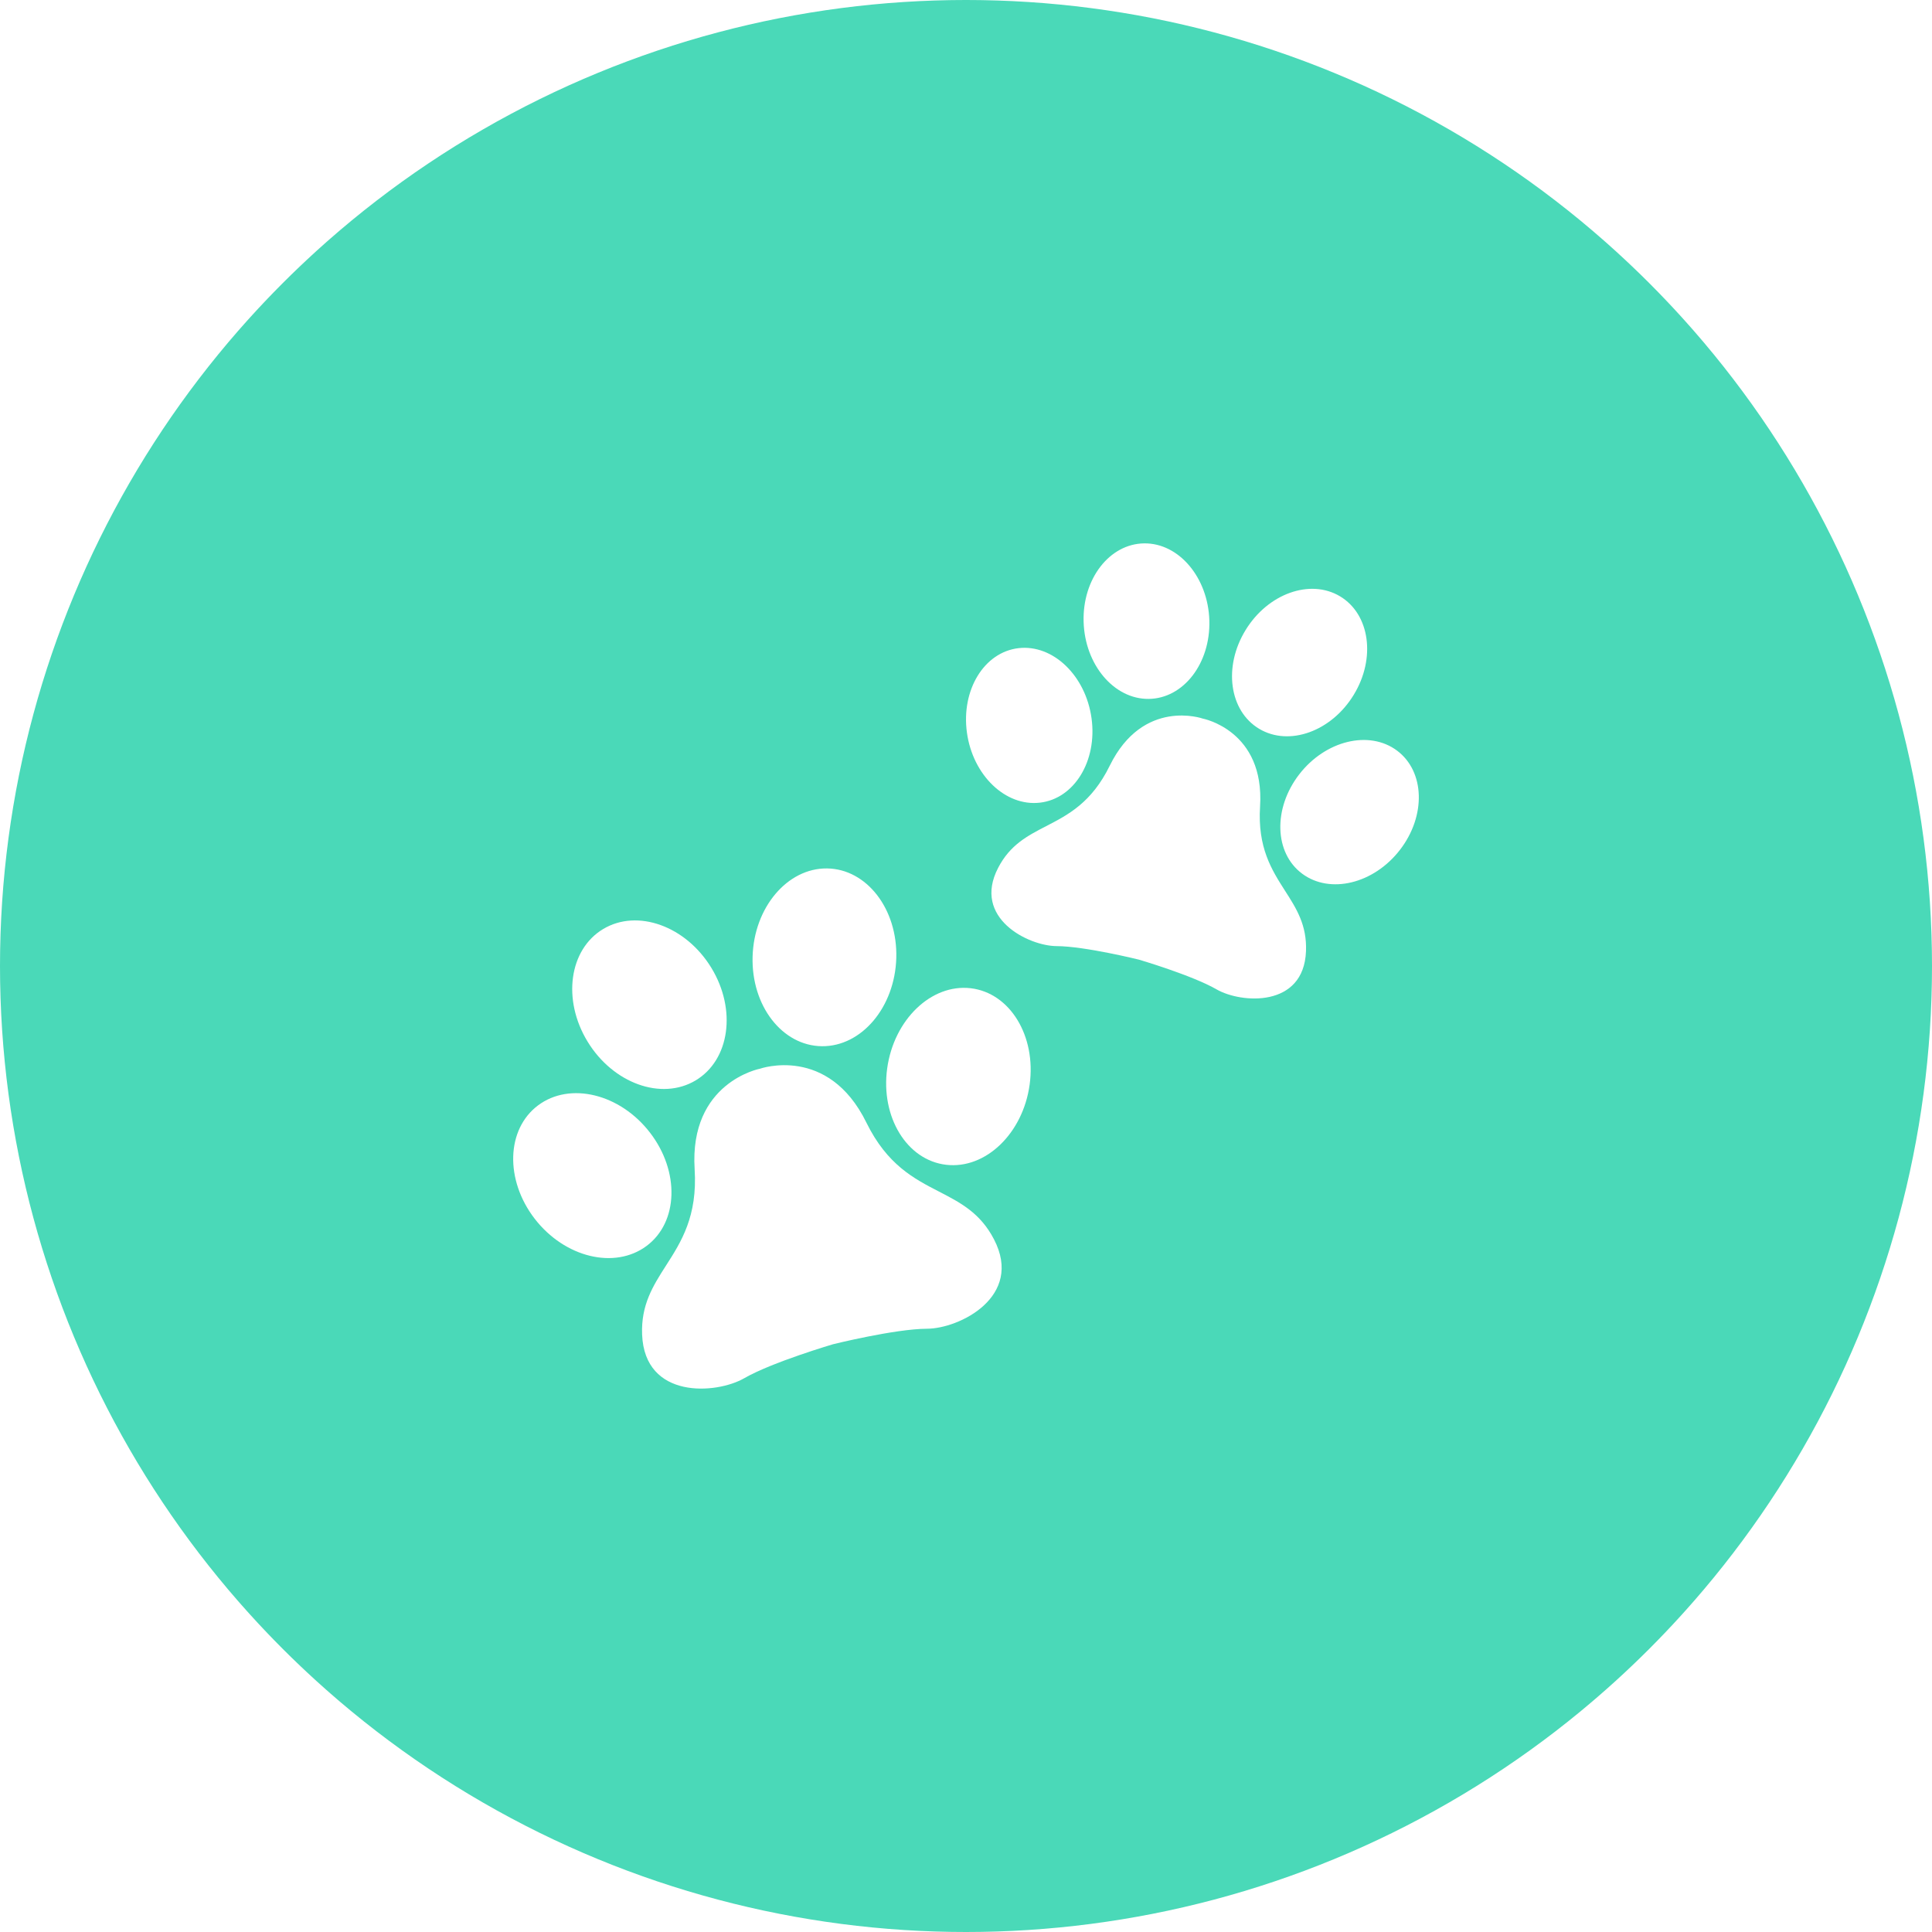
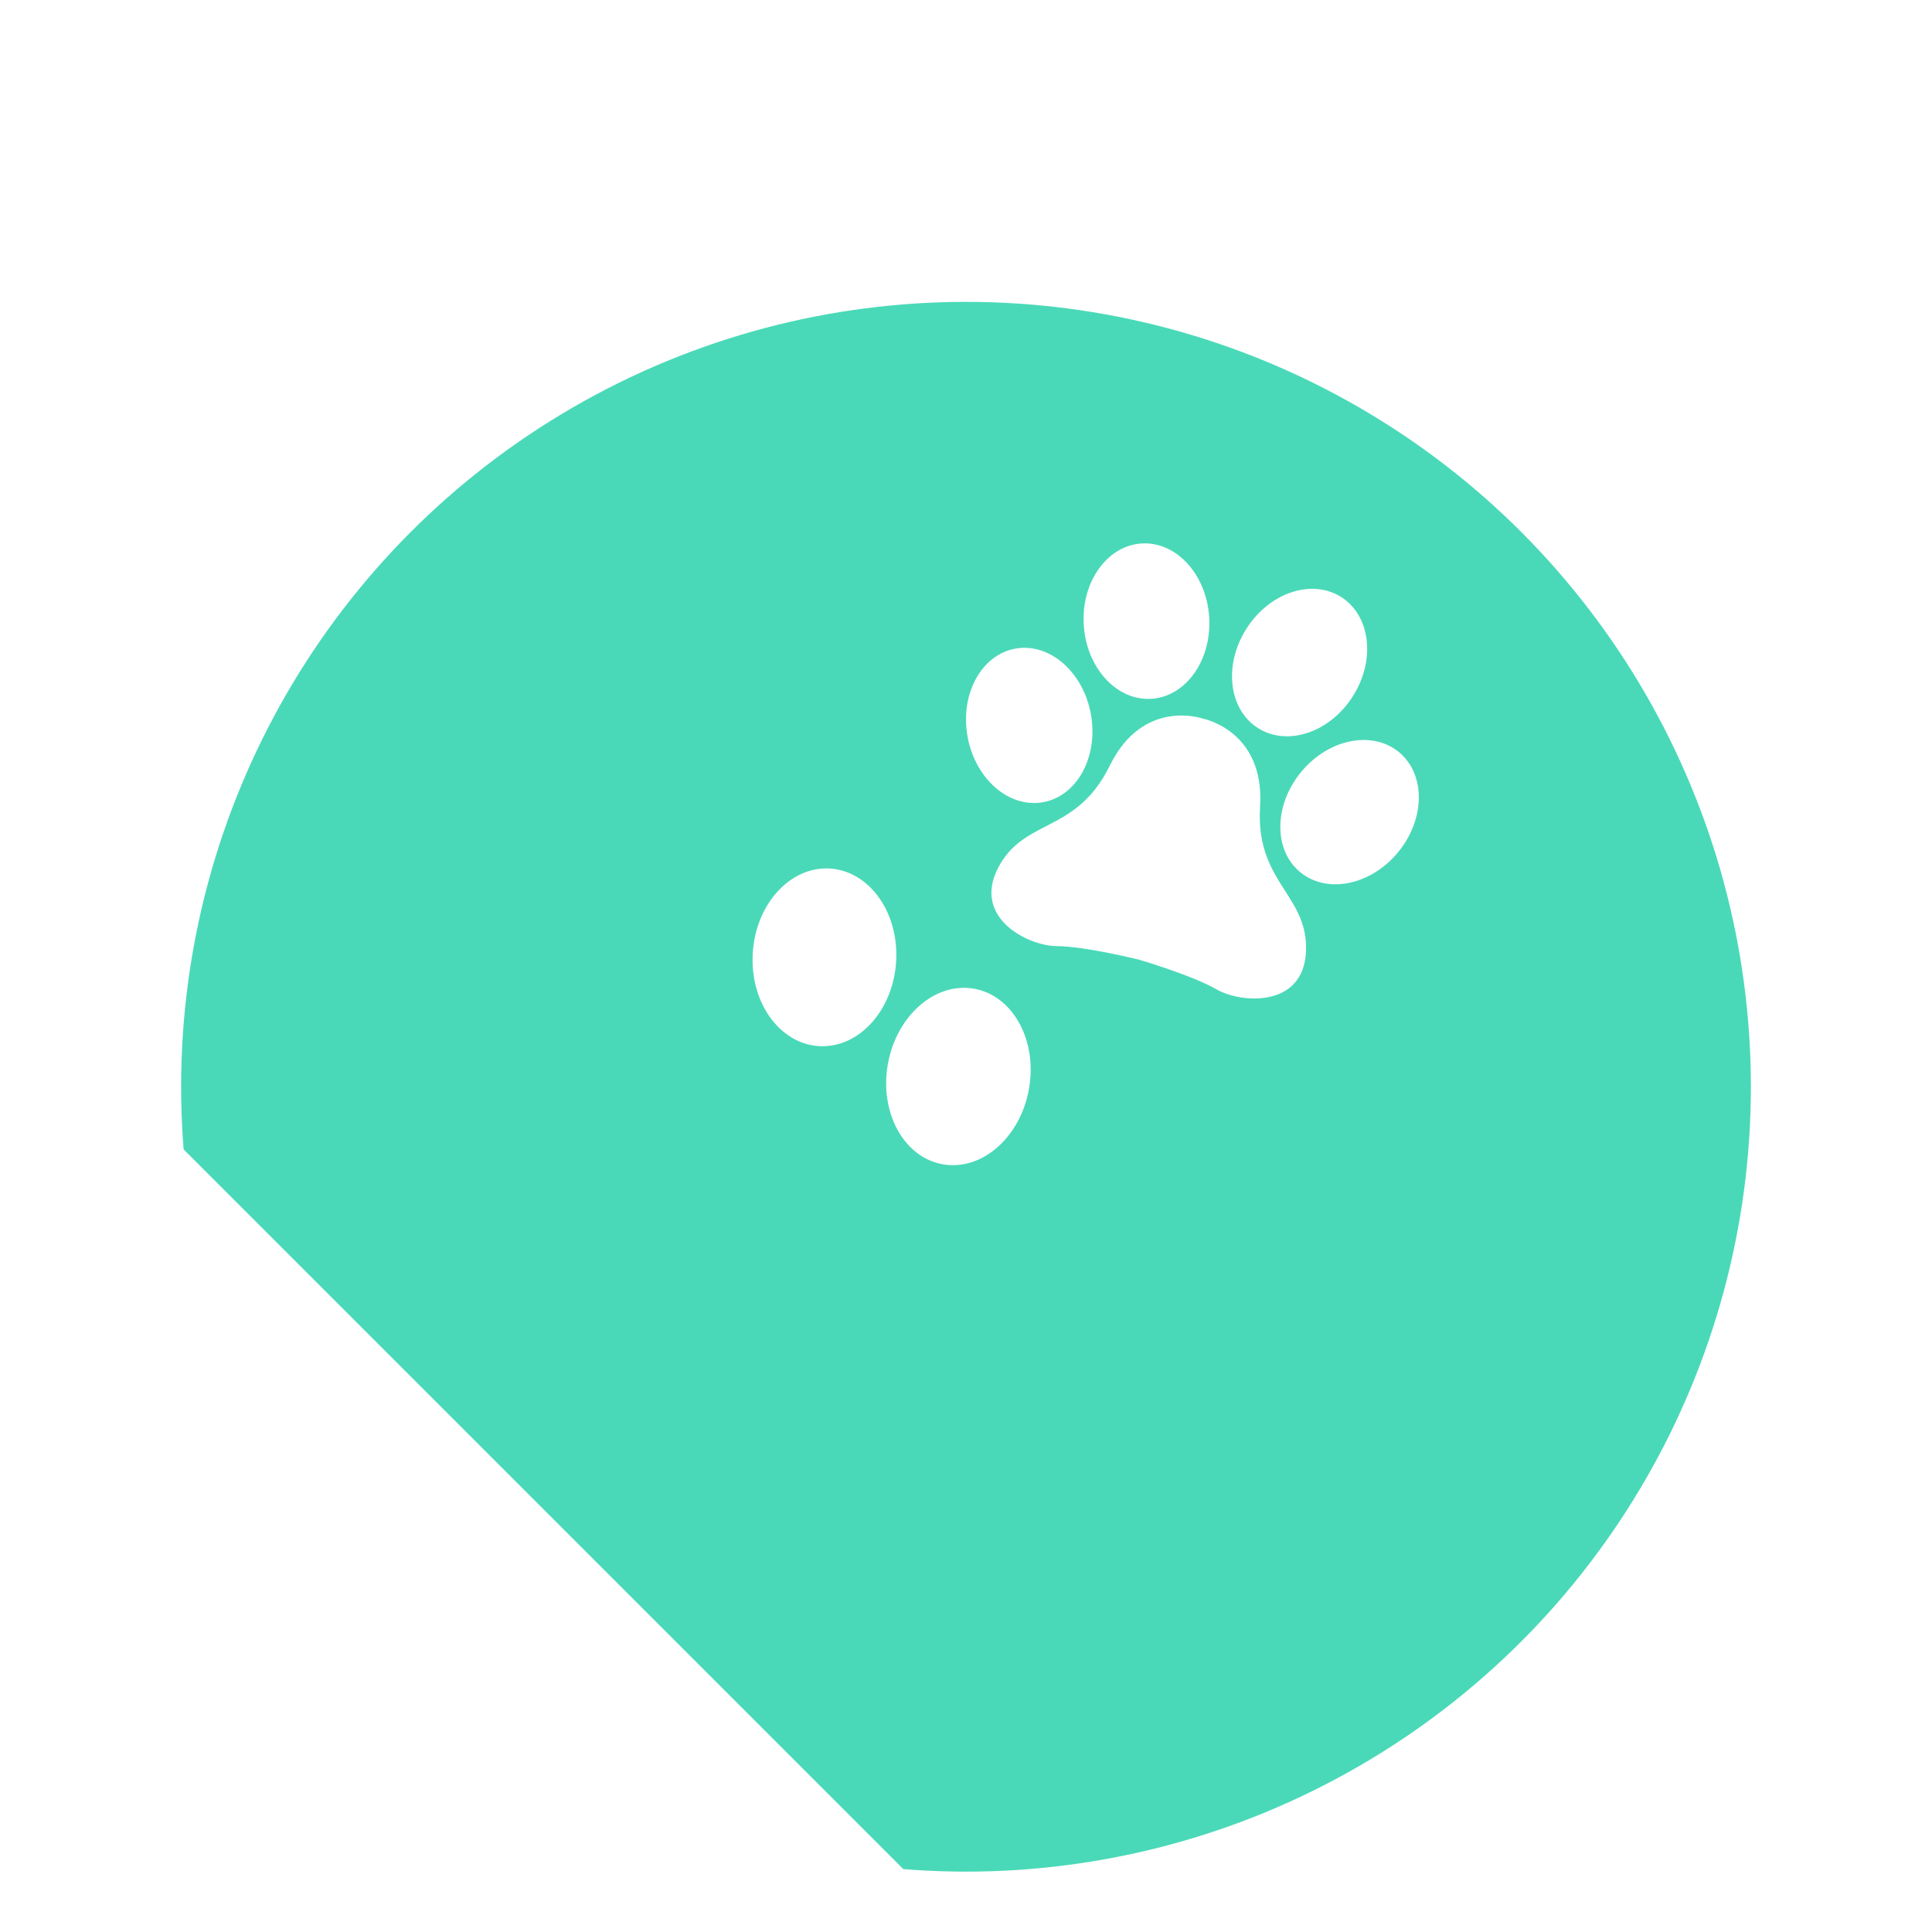
<svg xmlns="http://www.w3.org/2000/svg" width="48" height="48" viewBox="0 0 48 48" fill="none">
  <g clip-path="url(#clip0_1851_19910)">
-     <circle cx="24" cy="24" r="24" fill="#4AD9B8" />
    <g filter="url(#filter0_d_1851_19910)">
      <circle cx="24" cy="24" r="19.5" fill="#4AD9B8" />
    </g>
    <path d="M33.633 17.263C33.079 18.173 32.027 18.551 31.284 18.107C30.541 17.664 30.388 16.568 30.943 15.659C31.497 14.749 32.549 14.371 33.292 14.815C34.035 15.259 34.188 16.355 33.633 17.263Z" fill="white" />
    <path d="M30.226 24.581C30.833 24.931 32.392 25.044 32.447 23.633C32.473 22.985 32.209 22.572 31.927 22.132C31.596 21.614 31.241 21.059 31.306 20.037C31.425 18.147 29.885 17.854 29.885 17.854C29.885 17.854 28.403 17.328 27.57 19.026C27.12 19.943 26.536 20.244 25.992 20.525C25.53 20.764 25.096 20.987 24.798 21.562C24.149 22.812 25.555 23.504 26.254 23.506C26.953 23.509 28.296 23.842 28.296 23.842C28.296 23.842 29.619 24.231 30.226 24.581Z" fill="white" />
    <path d="M34.709 18.649C34.017 18.132 32.928 18.396 32.277 19.241C31.626 20.086 31.658 21.19 32.351 21.706C33.043 22.222 34.131 21.959 34.782 21.114C35.434 20.269 35.401 19.166 34.709 18.649Z" fill="white" />
    <path d="M30.046 15.416C30.076 16.483 29.402 17.355 28.539 17.364C27.676 17.373 26.952 16.514 26.922 15.447C26.891 14.38 27.567 13.509 28.429 13.5C29.291 13.491 30.015 14.35 30.046 15.416Z" fill="white" />
    <path d="M25.836 19.942C26.691 19.844 27.265 18.904 27.119 17.845C26.973 16.785 26.162 16.005 25.306 16.103C24.451 16.202 23.877 17.141 24.023 18.201C24.169 19.261 24.98 20.041 25.836 19.942Z" fill="white" />
-     <path d="M14.598 25.878C15.232 26.918 16.433 27.35 17.282 26.843C18.132 26.335 18.306 25.083 17.673 24.045C17.039 23.005 15.837 22.573 14.988 23.08C14.138 23.587 13.964 24.839 14.598 25.878Z" fill="white" />
-     <path d="M18.491 34.241C17.798 34.641 16.017 34.77 15.953 33.157C15.924 32.417 16.225 31.945 16.547 31.442C16.926 30.851 17.332 30.216 17.258 29.048C17.122 26.887 18.881 26.552 18.881 26.552C18.881 26.552 20.575 25.952 21.526 27.892C22.041 28.94 22.709 29.285 23.33 29.605C23.859 29.878 24.355 30.134 24.695 30.79C25.437 32.219 23.83 33.01 23.031 33.012C22.232 33.016 20.698 33.397 20.698 33.397C20.698 33.397 19.185 33.842 18.491 34.241Z" fill="white" />
-     <path d="M13.369 27.462C14.16 26.87 15.404 27.173 16.148 28.139C16.892 29.104 16.855 30.365 16.064 30.955C15.272 31.545 14.029 31.244 13.284 30.279C12.54 29.313 12.578 28.053 13.369 27.462Z" fill="white" />
    <path d="M18.698 23.767C18.663 24.986 19.433 25.983 20.42 25.993C21.406 26.003 22.233 25.022 22.268 23.802C22.303 22.583 21.531 21.587 20.546 21.576C19.56 21.566 18.732 22.548 18.698 23.767Z" fill="white" />
    <path d="M23.509 28.939C22.532 28.827 21.875 27.753 22.042 26.543C22.209 25.332 23.137 24.44 24.114 24.552C25.092 24.665 25.748 25.738 25.581 26.949C25.414 28.161 24.487 29.052 23.509 28.939Z" fill="white" />
  </g>
  <defs>
    <filter id="filter0_d_1851_19910" x="-3" y="-0" width="54" height="54" filterUnits="userSpaceOnUse" color-interpolation-filters="sRGB">
      <feFlood flood-opacity="0" result="BackgroundImageFix" />
      <feColorMatrix in="SourceAlpha" type="matrix" values="0 0 0 0 0 0 0 0 0 0 0 0 0 0 0 0 0 0 127 0" result="hardAlpha" />
      <feOffset dy="3" />
      <feGaussianBlur stdDeviation="3.75" />
      <feColorMatrix type="matrix" values="0 0 0 0 0.254 0 0 0 0 0.792 0 0 0 0 0.668 0 0 0 1 0" />
      <feBlend mode="normal" in2="BackgroundImageFix" result="effect1_dropShadow_1851_19910" />
      <feBlend mode="normal" in="SourceGraphic" in2="effect1_dropShadow_1851_19910" result="shape" />
    </filter>
    <clipPath id="clip0_1851_19910">
-       <path d="M0 24C0 10.745 10.745 0 24 0C37.255 0 48 10.745 48 24C48 37.255 37.255 48 24 48C10.745 48 0 37.255 0 24Z" fill="white" />
+       <path d="M0 24C0 10.745 10.745 0 24 0C37.255 0 48 10.745 48 24C48 37.255 37.255 48 24 48Z" fill="white" />
    </clipPath>
  </defs>
</svg>